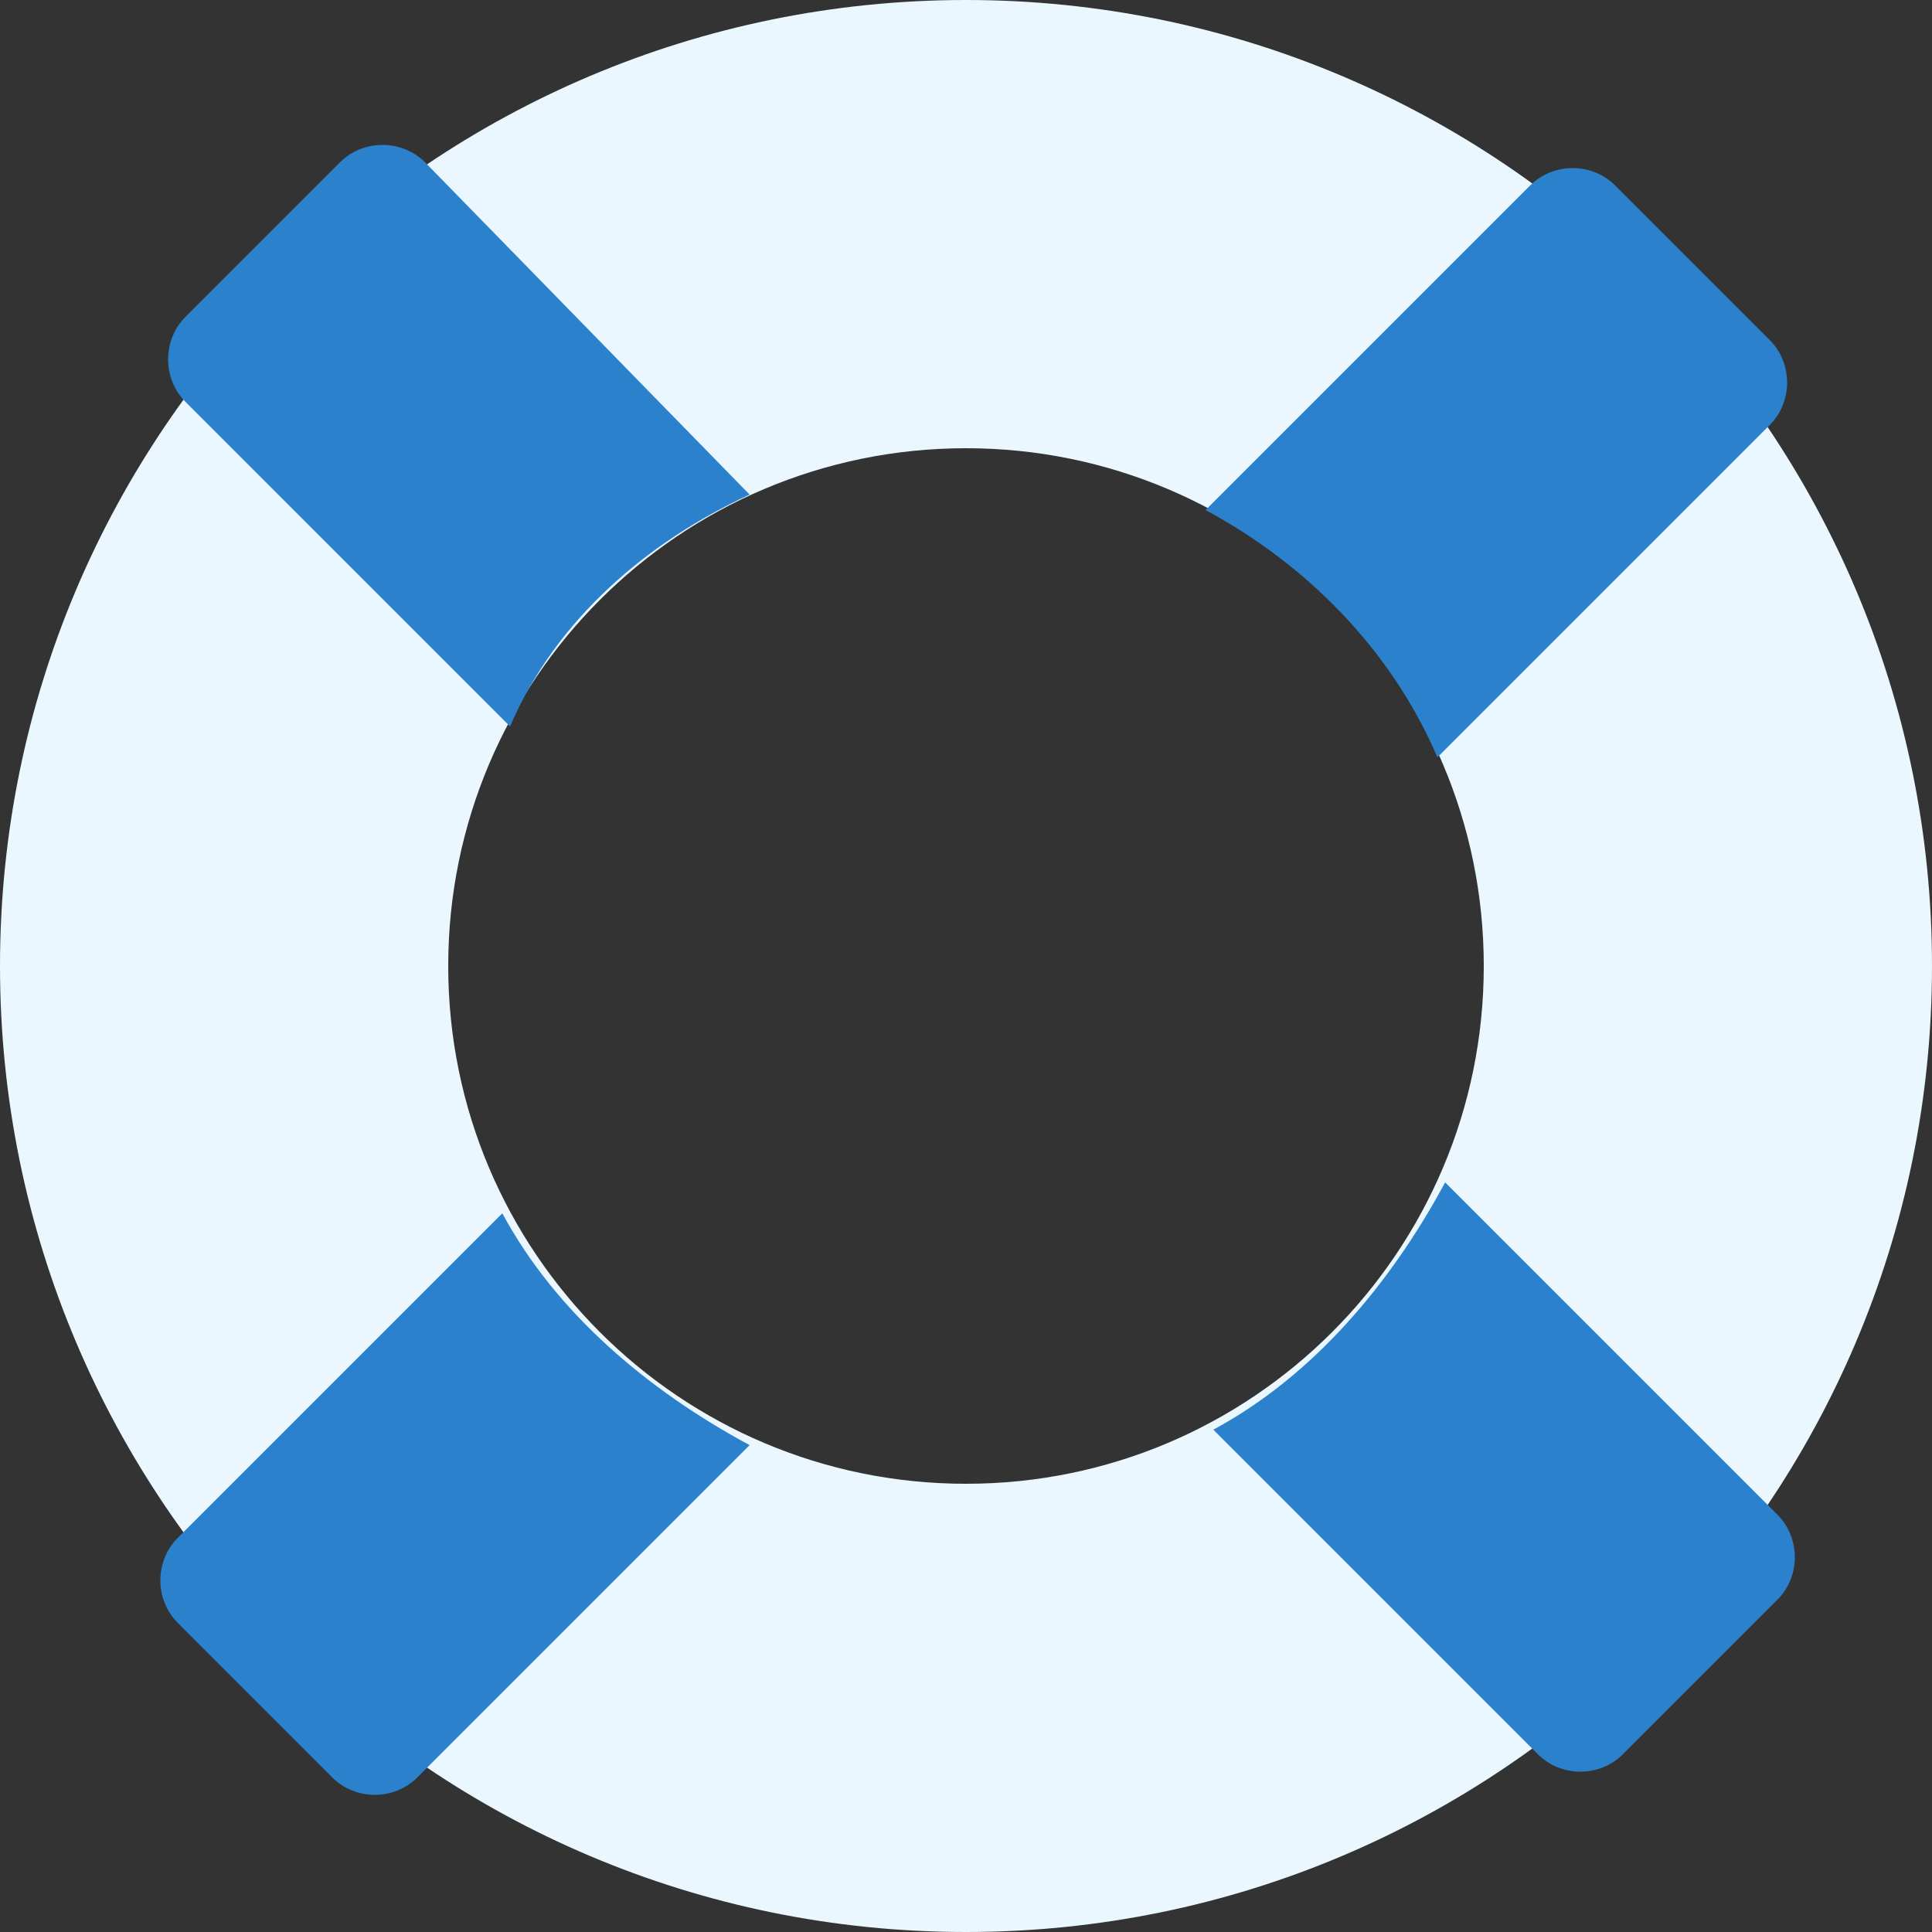
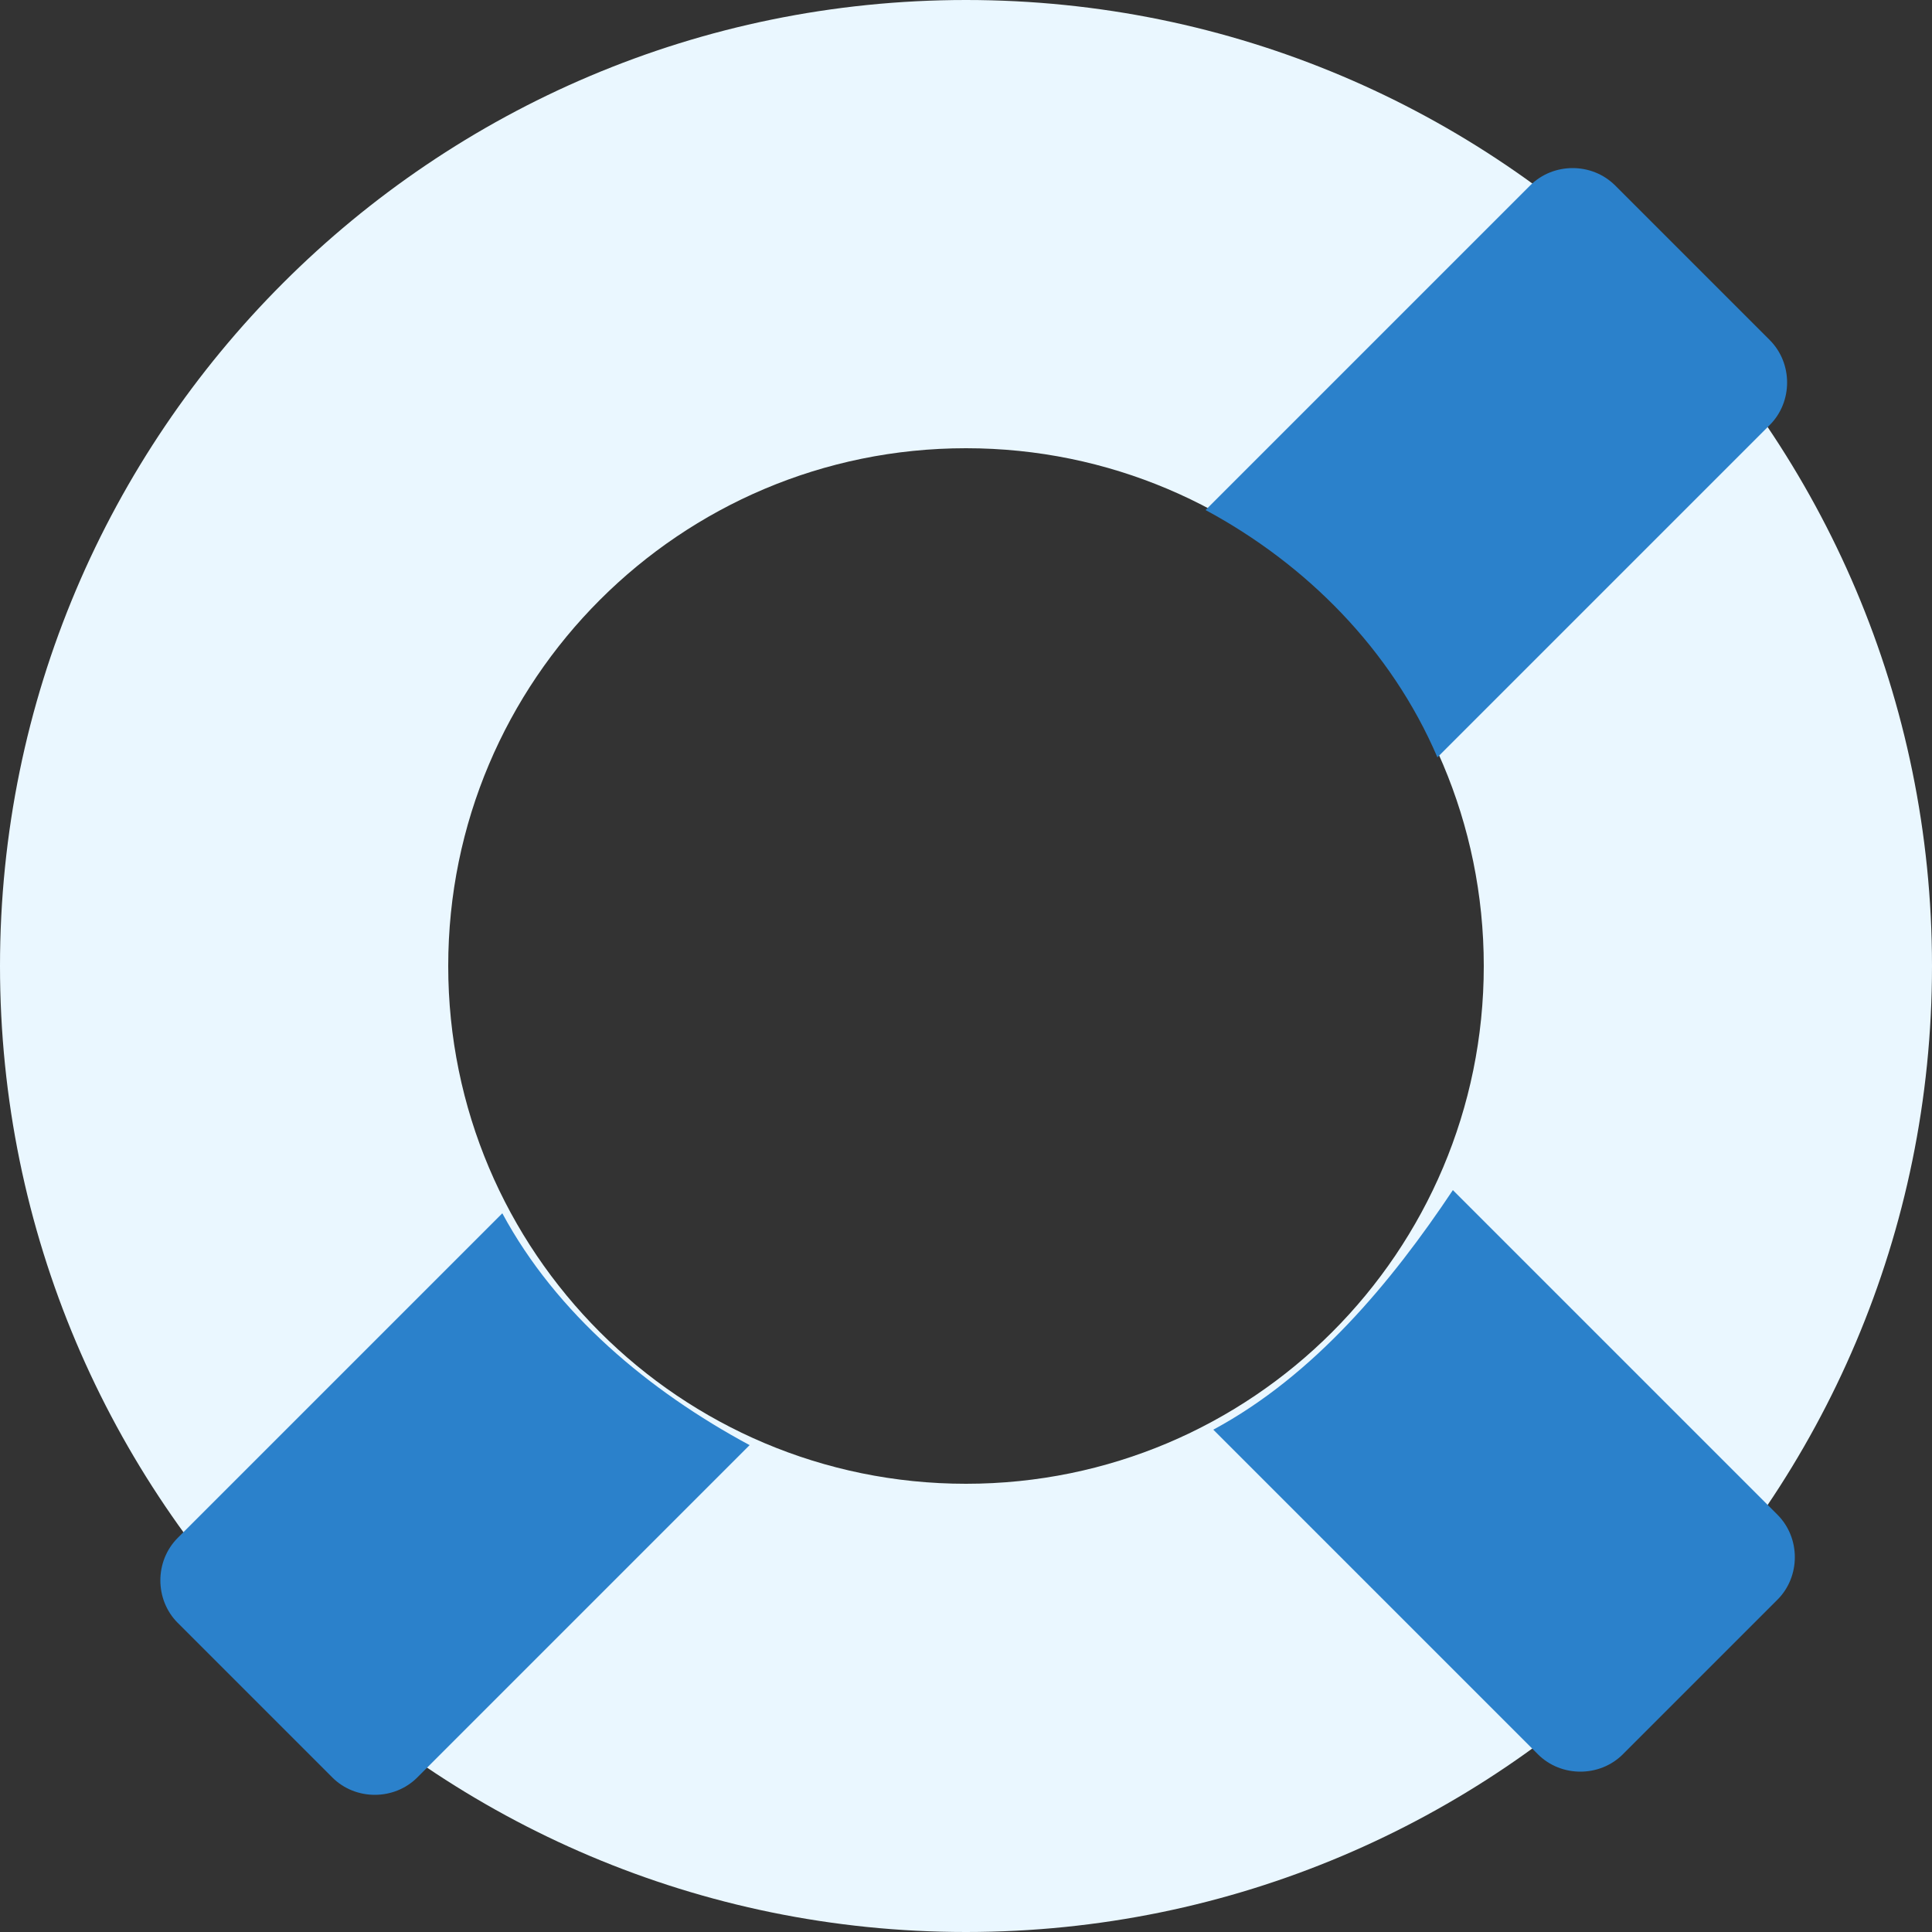
<svg xmlns="http://www.w3.org/2000/svg" version="1.1" id="Layer_1" x="0px" y="0px" viewBox="0 0 25 25" style="enable-background:new 0 0 25 25;" xml:space="preserve" width="25" height="25">
  <rect x="0" y="0" width="25" height="25" fill="#333333" stroke="none" />
  <style type="text/css">
	.st0{fill:#EAF7FF;}
	.st1{fill:#2B81CB;}
</style>
  <g>
    <g>
      <path class="st0" d="M0,12.5C0,19.4,5.6,25,12.5,25S25,19.4,25,12.5S19.4,0,12.5,0S0,5.6,0,12.5z M19.2,12.5c0,3.7-3,6.7-6.7,6.7    s-6.7-3-6.7-6.7s3-6.7,6.7-6.7S19.2,8.8,19.2,12.5z" />
-       <path class="st1" d="M15.7,18.5l4.2,4.2l0,0c0.3,0.3,0.8,0.3,1.1,0l2-2c0.3-0.3,0.3-0.8,0-1.1l-0.1-0.1l-4.2-4.2    C18,16.6,17,17.8,15.7,18.5z" />
-       <path class="st1" d="M2.4,4.1c-0.3,0.3-0.3,0.8,0,1.1l0,0l4.2,4.2C7.2,8,8.4,7,9.7,6.4L5.5,2.1L5.5,2.1c-0.3-0.3-0.8-0.3-1.1,0    L2.4,4.1z" />
+       <path class="st1" d="M15.7,18.5l4.2,4.2l0,0c0.3,0.3,0.8,0.3,1.1,0l2-2c0.3-0.3,0.3-0.8,0-1.1l-4.2-4.2    C18,16.6,17,17.8,15.7,18.5z" />
      <path class="st1" d="M6.5,15.7l-4.2,4.2l0,0c-0.3,0.3-0.3,0.8,0,1.1l2,2c0.3,0.3,0.8,0.3,1.1,0l0.1-0.1l4.2-4.2    C8.4,18,7.2,17,6.5,15.7z" />
      <path class="st1" d="M19.8,2.4l-4.2,4.2c1.3,0.7,2.4,1.8,3,3.2l4.2-4.2l0.1-0.1c0.3-0.3,0.3-0.8,0-1.1l-2-2    C20.6,2.1,20.1,2.1,19.8,2.4L19.8,2.4z" />
    </g>
  </g>
</svg>